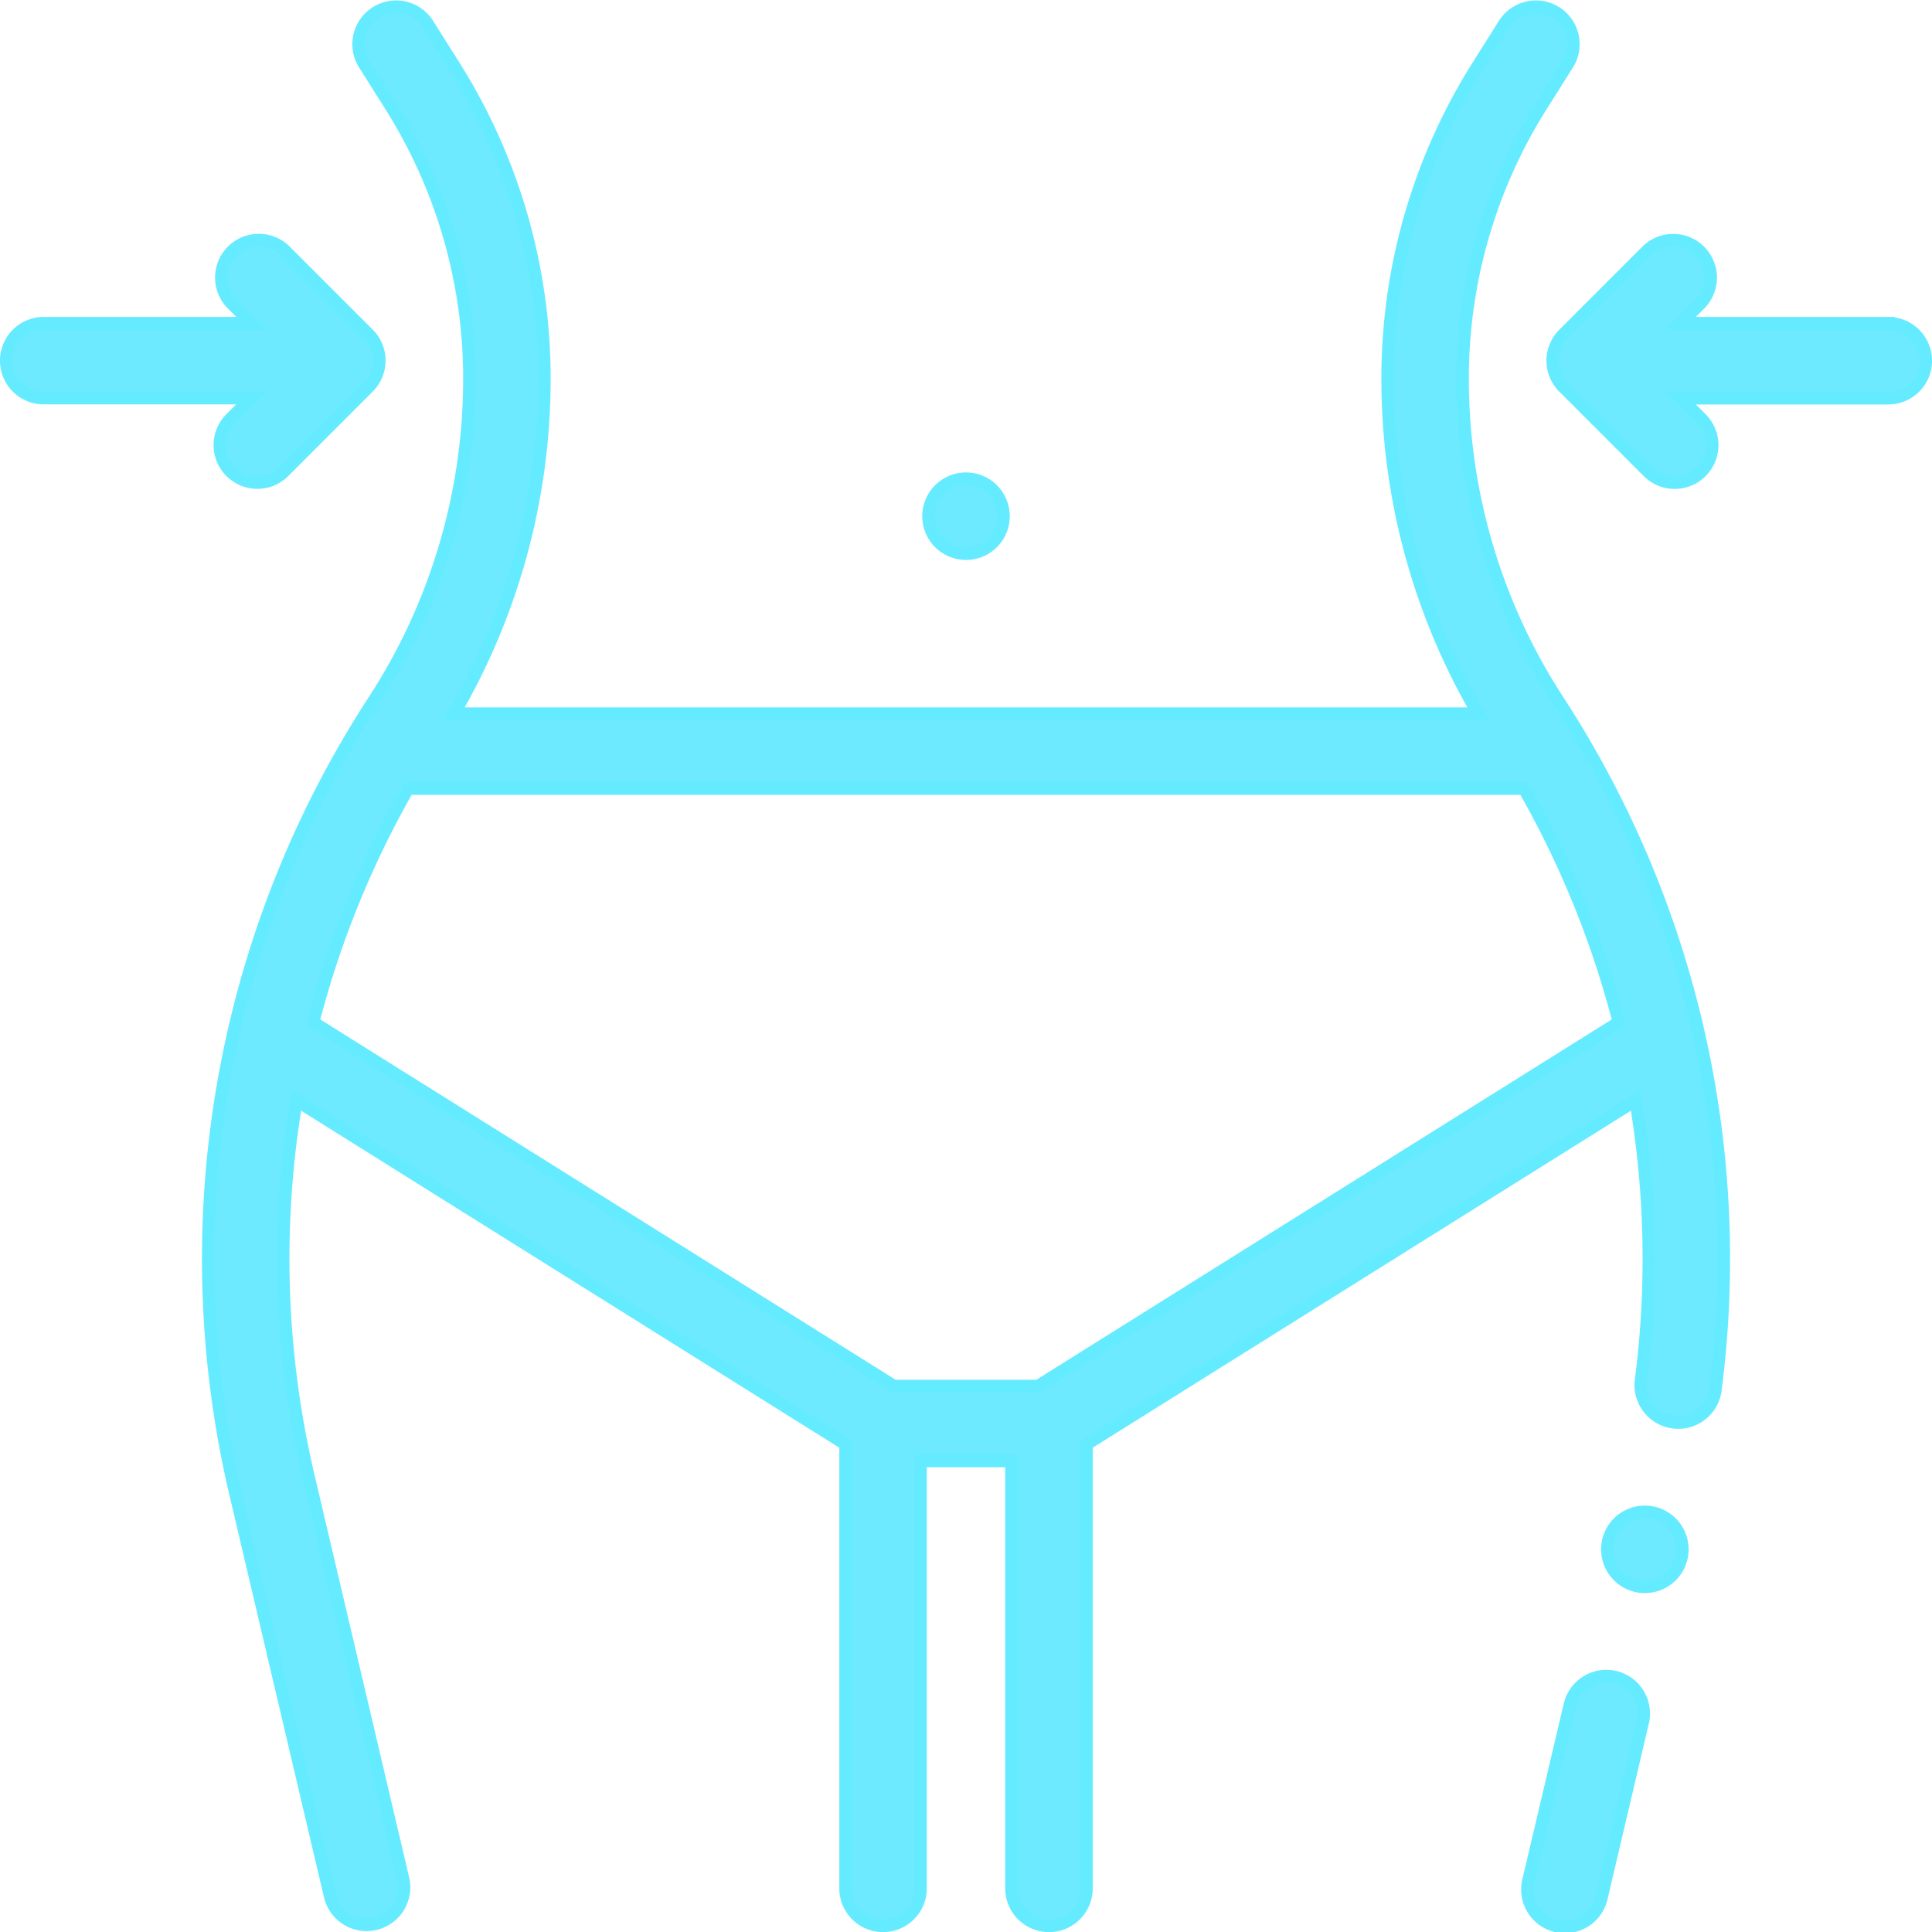
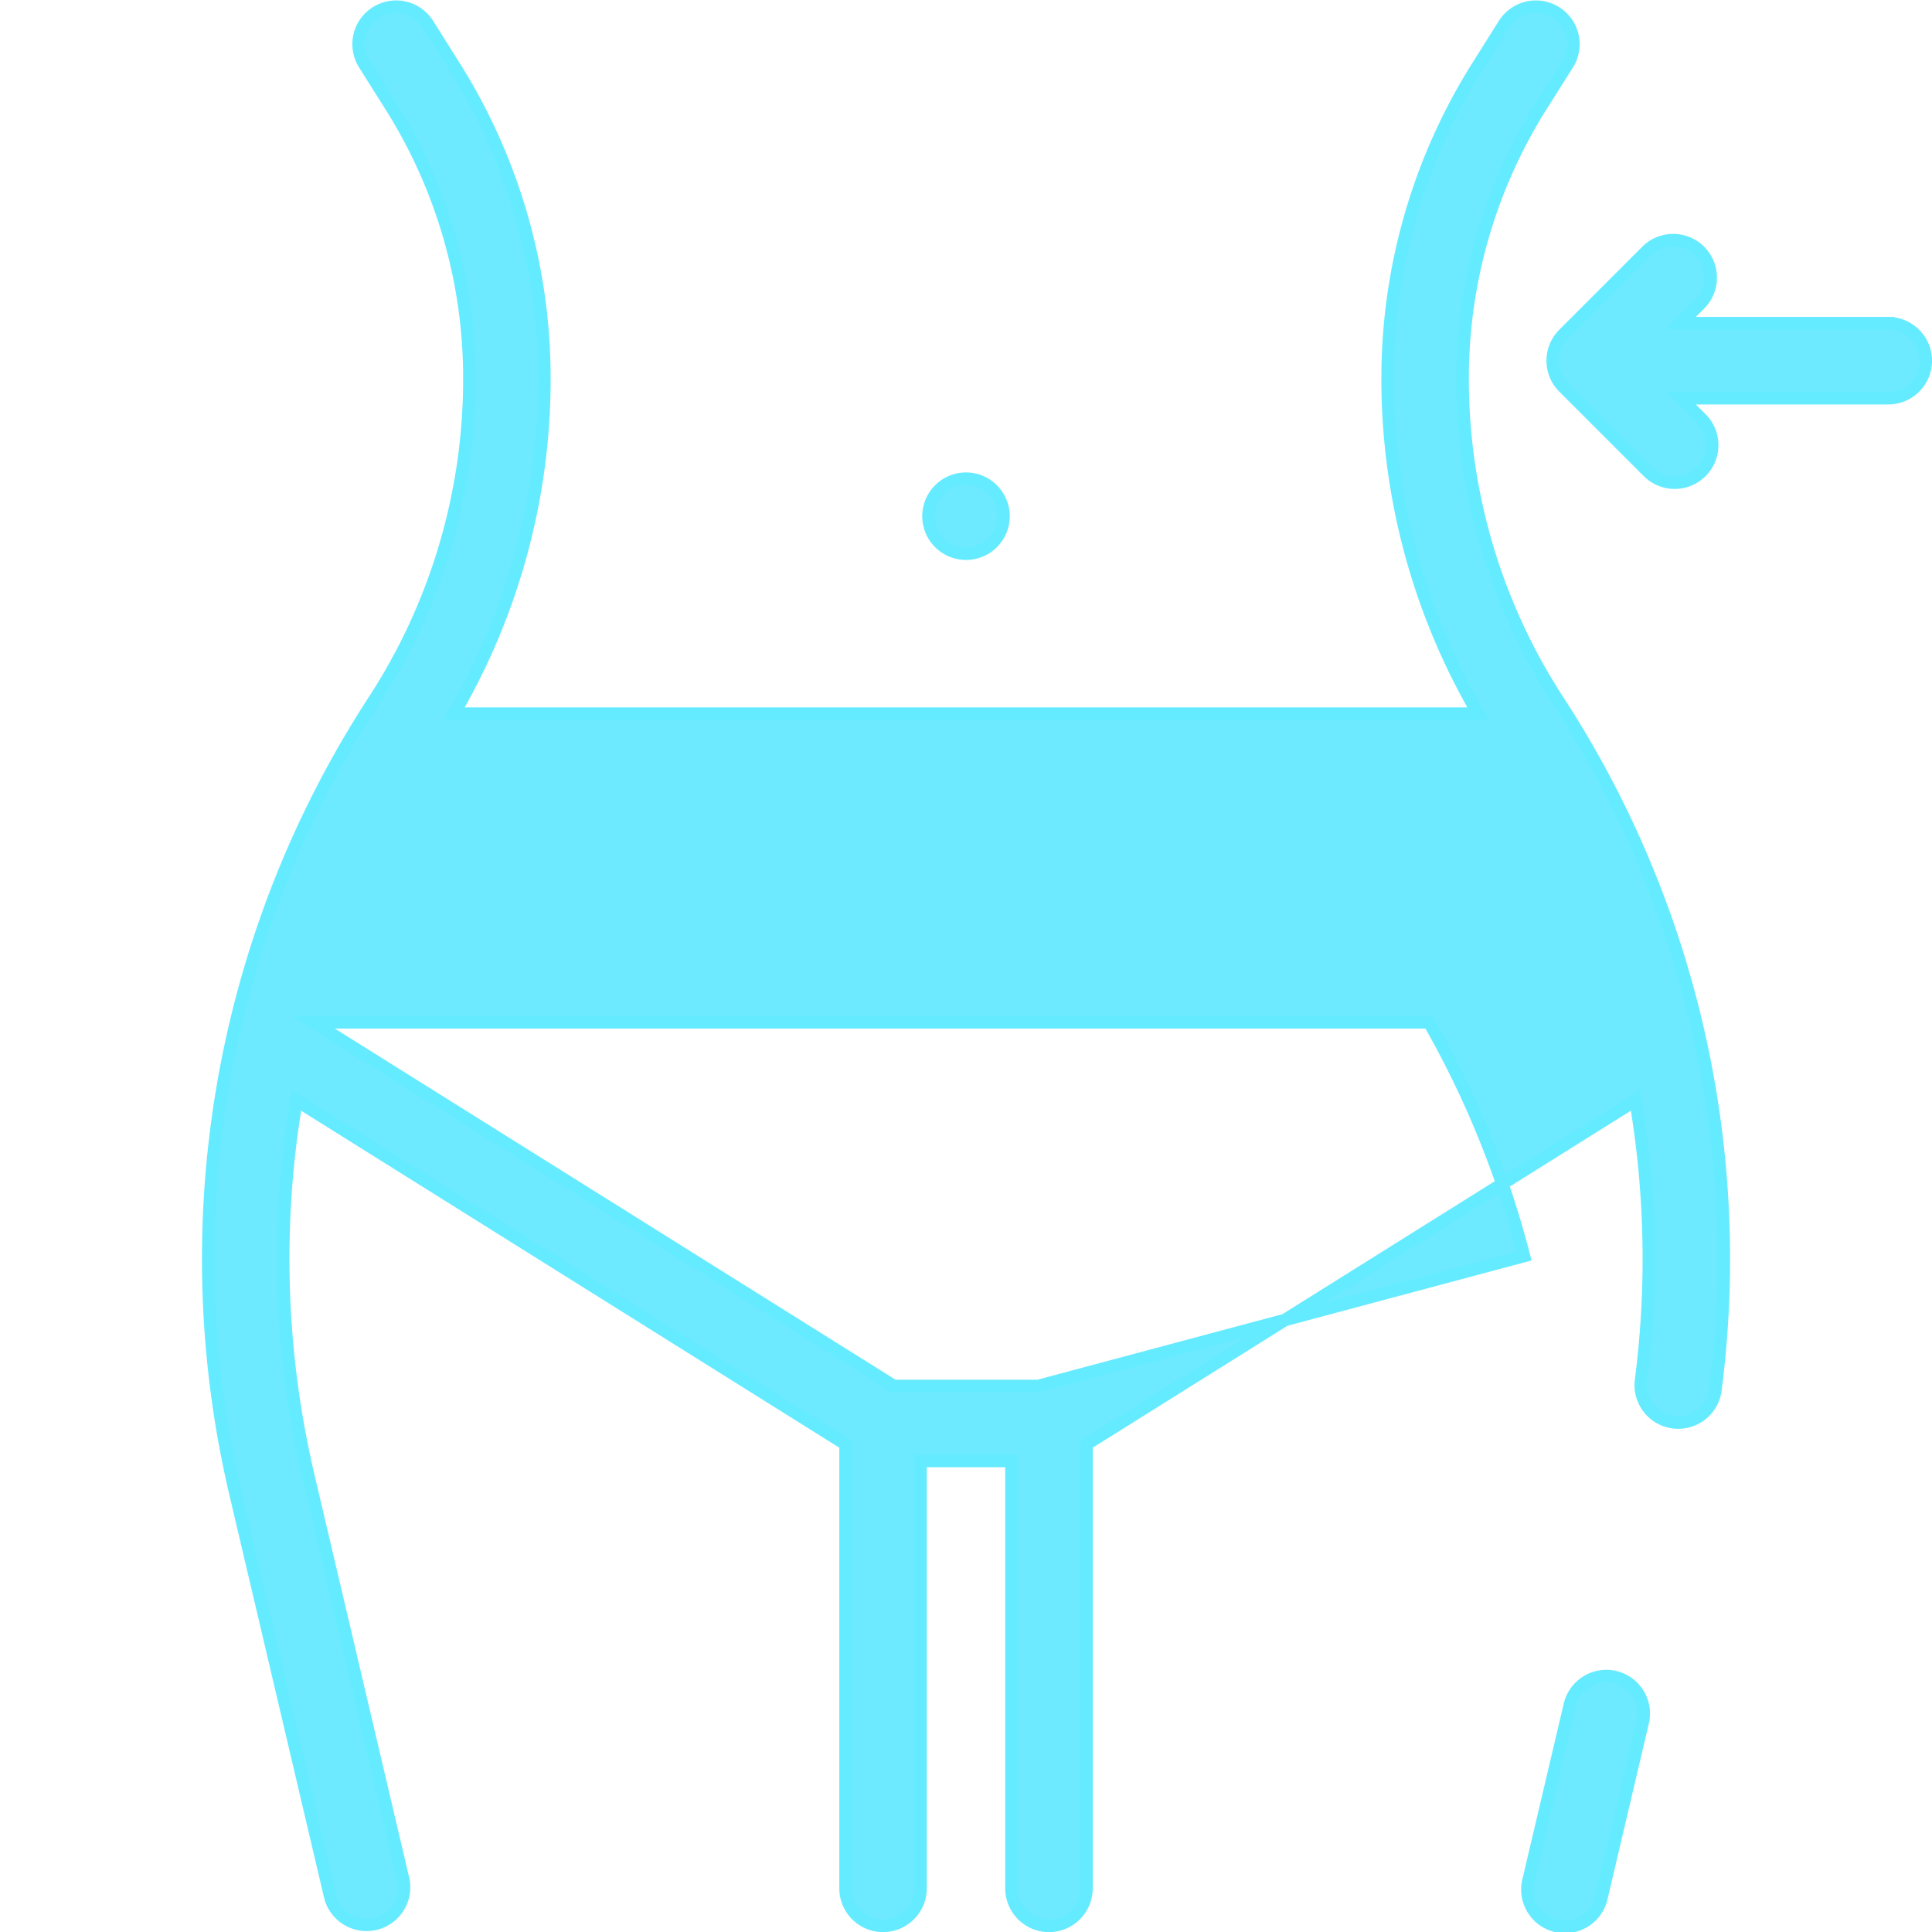
<svg xmlns="http://www.w3.org/2000/svg" width="154.54" height="154.549" viewBox="0 0 154.54 154.549">
  <g id="XMLID_213_" transform="translate(0.5 0.507)">
    <path id="XMLID_214_" d="M412.8,445.446a3,3,0,0,0-3.605,2.233L405.9,461.663a3,3,0,1,0,5.838,1.373l3.288-13.984A3,3,0,0,0,412.8,445.446Z" transform="translate(-284.123 -311.807)" fill="#6deaff" stroke="#65ebff" stroke-width="1" />
-     <path id="XMLID_244_" d="M154.212,29.767a40.844,40.844,0,0,1,6.293-21.8L162.63,4.6a3,3,0,0,0-5.075-3.2l-2.124,3.372a46.832,46.832,0,0,0-7.216,24.994,53.143,53.143,0,0,0,7.237,26.808H73.528a53.14,53.14,0,0,0,7.237-26.808A46.833,46.833,0,0,0,73.548,4.773L71.424,1.4a3,3,0,0,0-5.075,3.2L68.474,7.97a40.844,40.844,0,0,1,6.293,21.8,47.172,47.172,0,0,1-7.649,25.784,81.867,81.867,0,0,0-11.07,63.38l7.594,32.3a3,3,0,0,0,5.838-1.373l-7.594-32.3a75.95,75.95,0,0,1-.95-30.045l43.918,27.5v35.525a3,3,0,0,0,6,0V116.356h7.273v34.187a3,3,0,0,0,6,0V115.017l43.918-27.5a75.976,75.976,0,0,1,.452,22.3,3,3,0,1,0,5.949.761,81.862,81.862,0,0,0-12.582-55.023A47.178,47.178,0,0,1,154.212,29.767Zm-33.949,80.591H108.716L62.264,81.268a75.666,75.666,0,0,1,7.594-18.695h89.263a75.659,75.659,0,0,1,7.594,18.695Z" transform="translate(-37.719 0)" fill="#6deaff" stroke="#65ebff" stroke-width="1" />
+     <path id="XMLID_244_" d="M154.212,29.767a40.844,40.844,0,0,1,6.293-21.8L162.63,4.6a3,3,0,0,0-5.075-3.2l-2.124,3.372a46.832,46.832,0,0,0-7.216,24.994,53.143,53.143,0,0,0,7.237,26.808H73.528a53.14,53.14,0,0,0,7.237-26.808A46.833,46.833,0,0,0,73.548,4.773L71.424,1.4a3,3,0,0,0-5.075,3.2L68.474,7.97a40.844,40.844,0,0,1,6.293,21.8,47.172,47.172,0,0,1-7.649,25.784,81.867,81.867,0,0,0-11.07,63.38l7.594,32.3a3,3,0,0,0,5.838-1.373l-7.594-32.3a75.95,75.95,0,0,1-.95-30.045l43.918,27.5v35.525a3,3,0,0,0,6,0V116.356h7.273v34.187a3,3,0,0,0,6,0V115.017l43.918-27.5a75.976,75.976,0,0,1,.452,22.3,3,3,0,1,0,5.949.761,81.862,81.862,0,0,0-12.582-55.023A47.178,47.178,0,0,1,154.212,29.767Zm-33.949,80.591H108.716L62.264,81.268h89.263a75.659,75.659,0,0,1,7.594,18.695Z" transform="translate(-37.719 0)" fill="#6deaff" stroke="#65ebff" stroke-width="1" />
    <path id="XMLID_245_" d="M439.342,68.869h-16.6l1.577-1.577a3,3,0,0,0-4.241-4.241l-6.7,6.7a3,3,0,0,0,0,4.241l6.7,6.7a3,3,0,1,0,4.241-4.241l-1.577-1.577h16.6a3,3,0,1,0,0-6Z" transform="translate(-288.8 -43.528)" fill="#6deaff" stroke="#65ebff" stroke-width="1" />
-     <path id="XMLID_246_" d="M18.025,76.444a3,3,0,1,0,4.241,4.241l6.7-6.7a3,3,0,0,0,0-4.241l-6.7-6.7a3,3,0,0,0-4.241,4.241L19.6,68.869H3a3,3,0,1,0,0,6H19.6Z" transform="translate(-0.002 -43.528)" fill="#6deaff" stroke="#65ebff" stroke-width="1" />
    <path id="XMLID_247_" d="M249,132a3,3,0,1,0-2.12-.879A3.019,3.019,0,0,0,249,132Z" transform="translate(-172.231 -88.216)" fill="#6deaff" stroke="#65ebff" stroke-width="1" />
-     <path id="XMLID_248_" d="M430.091,401.571a3,3,0,1,0,2.117.879A3,3,0,0,0,430.091,401.571Z" transform="translate(-299.015 -281.147)" fill="#6deaff" stroke="#65ebff" stroke-width="1" />
  </g>
</svg>